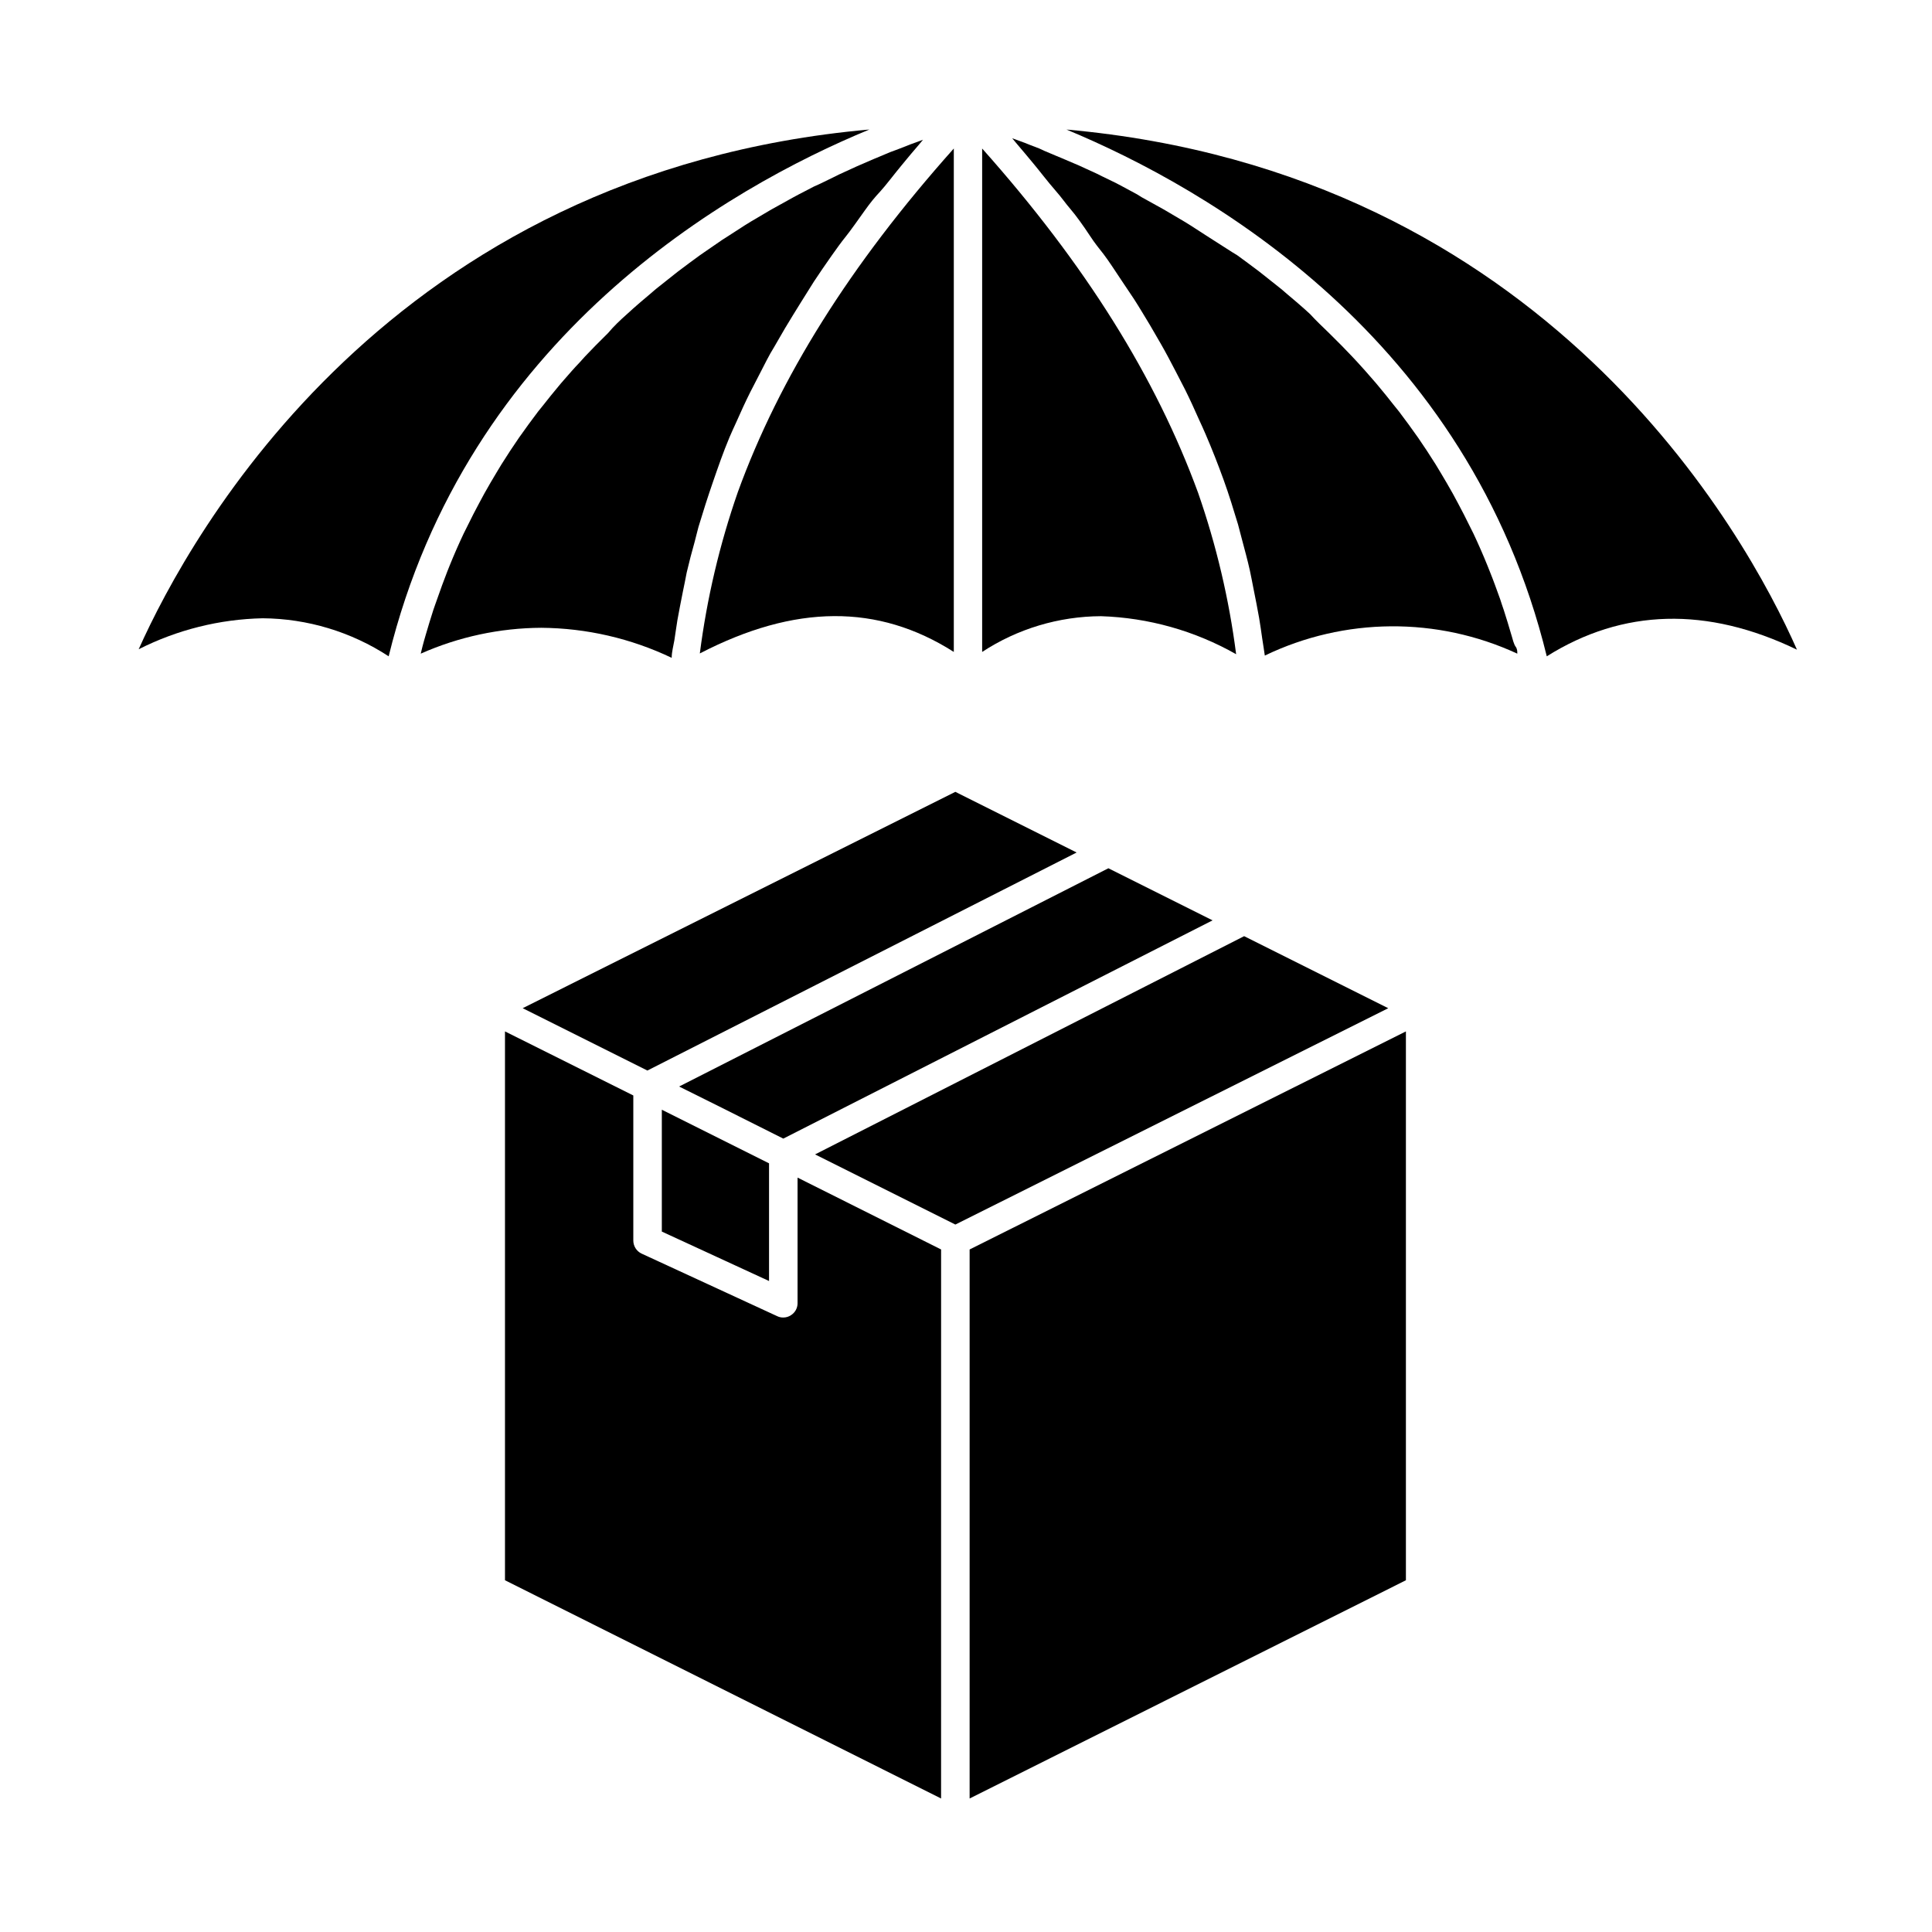
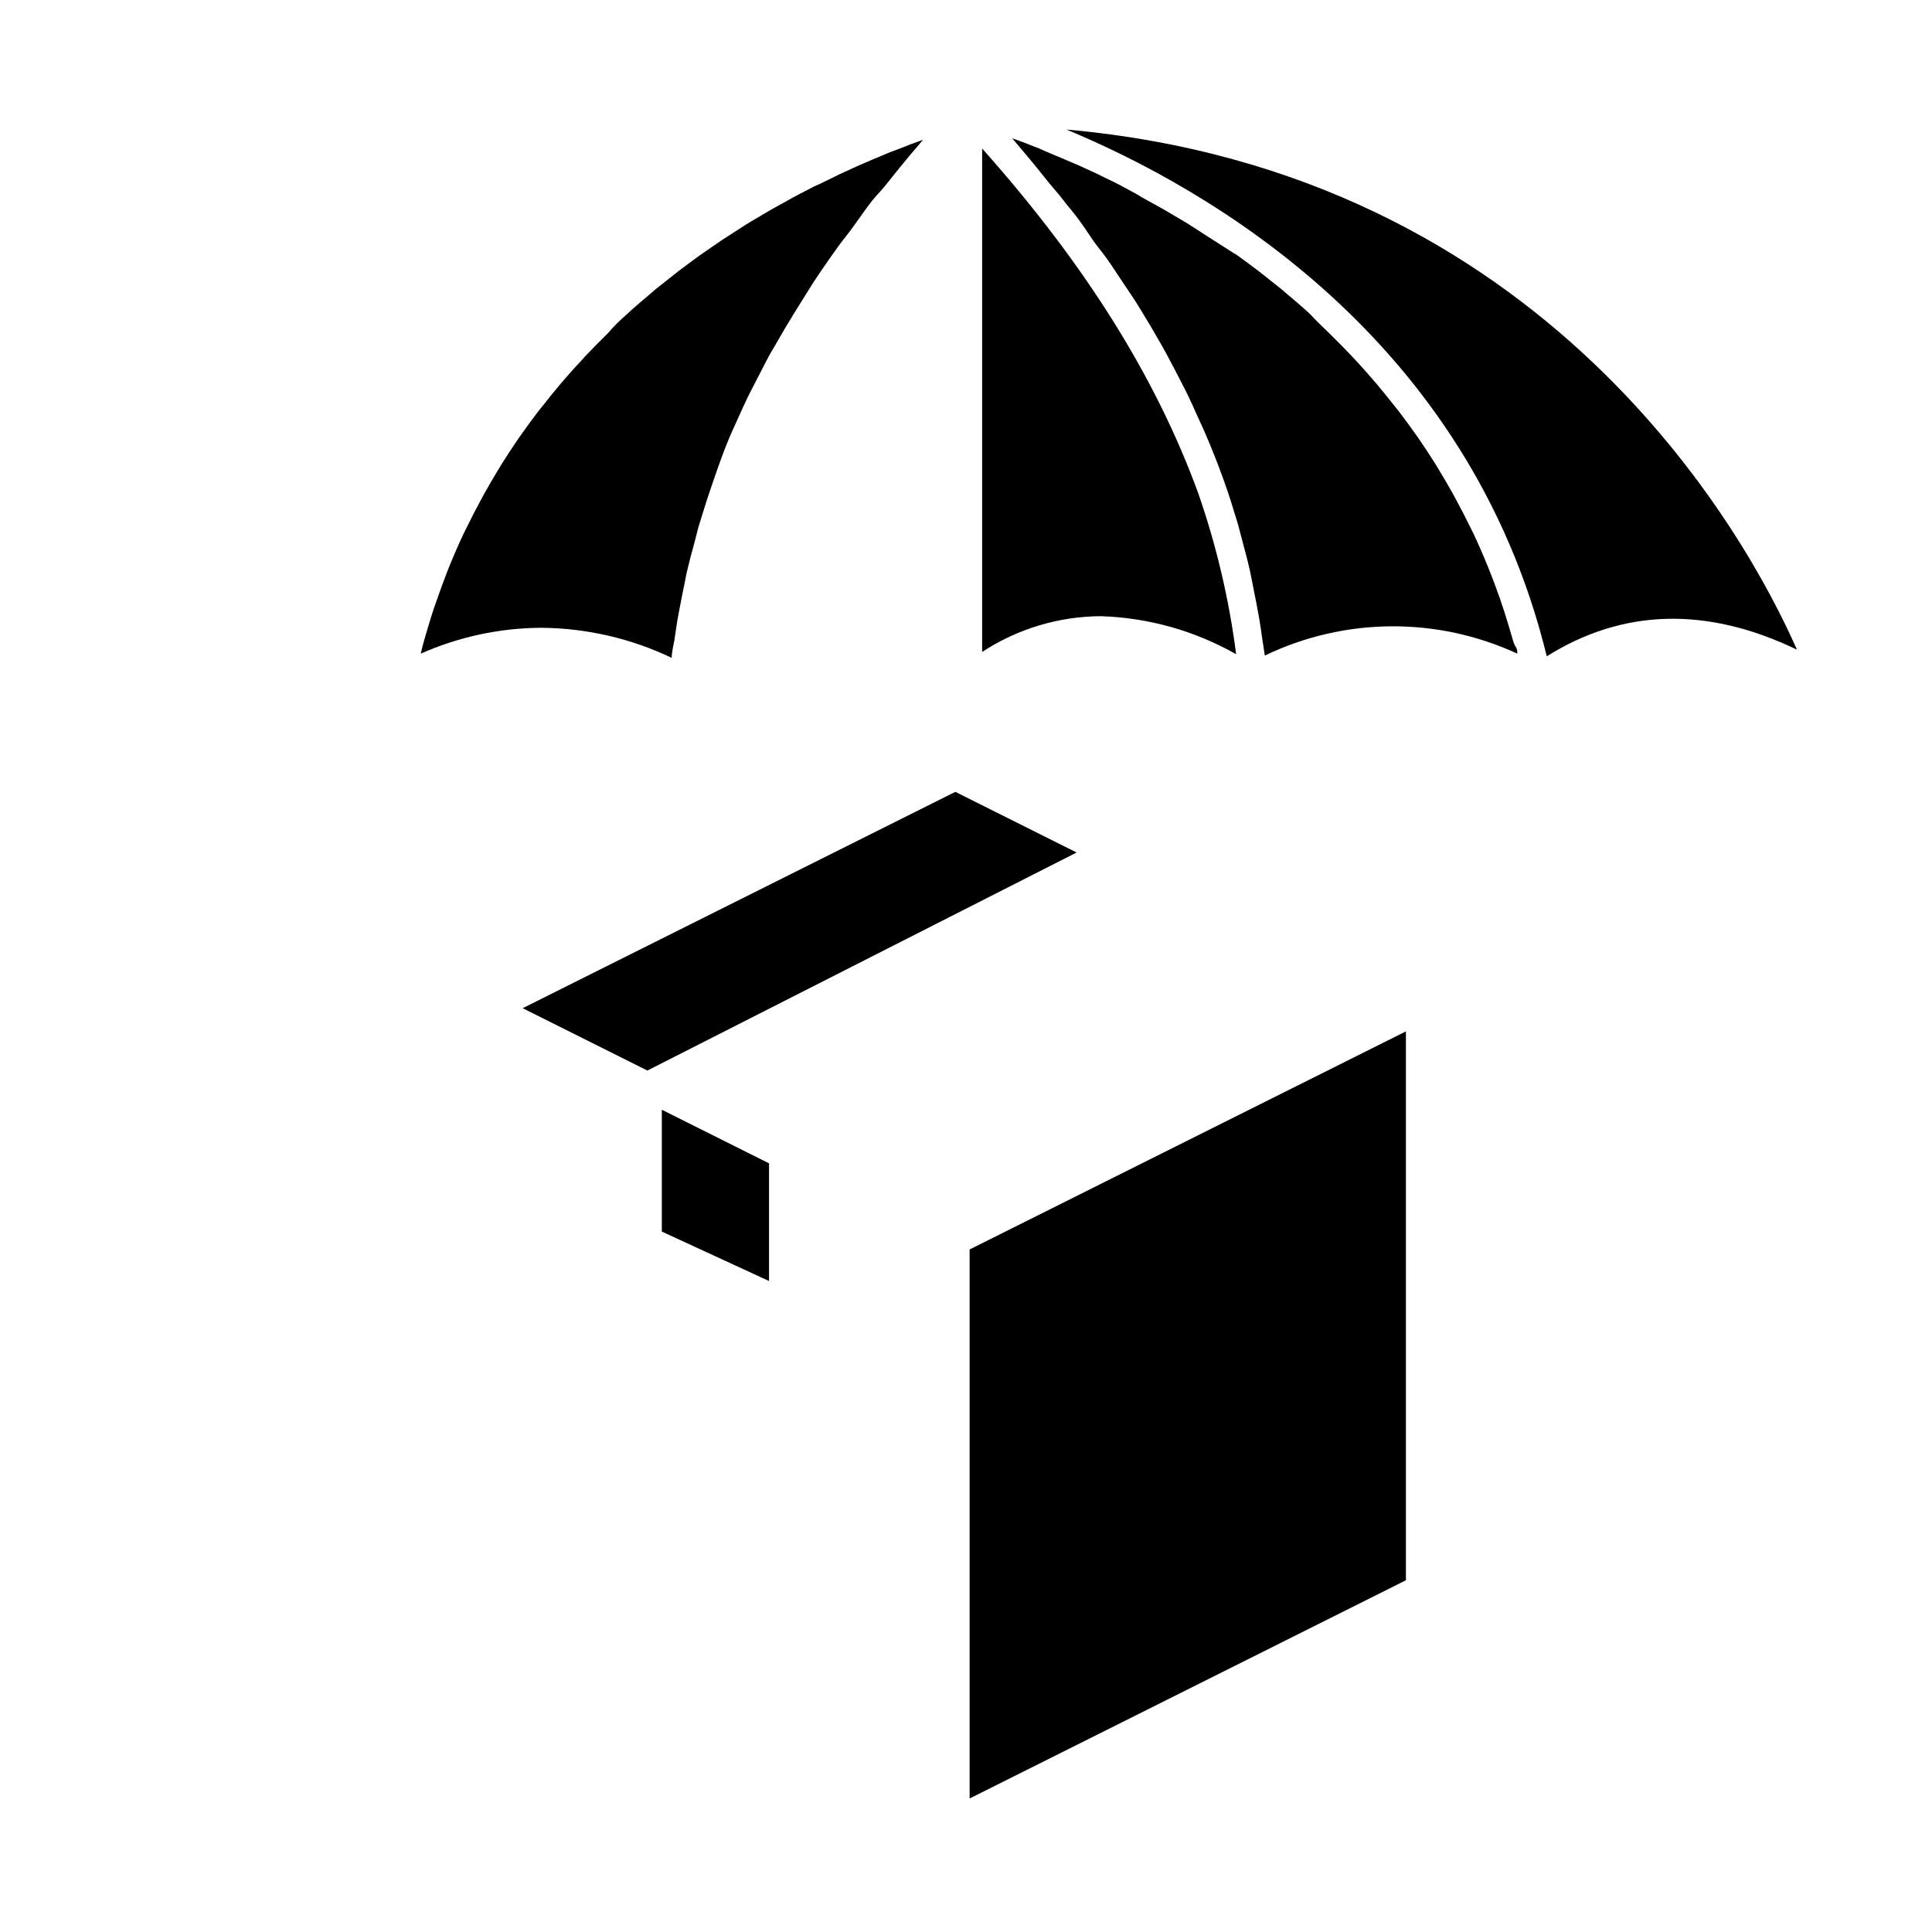
<svg xmlns="http://www.w3.org/2000/svg" fill="#000000" width="800px" height="800px" version="1.1" viewBox="144 144 512 512">
  <g>
    <path d="m337.32 259.89c0.555-1.359 1.211-2.672 1.812-4.031 1.16-2.621 2.367-5.289 3.68-7.91l2.469-4.785c1.258-2.418 2.519-5.039 3.879-7.203l2.922-5.039c1.41-2.316 2.769-4.586 4.231-6.902l3.379-5.391c1.512-2.266 3.074-4.586 4.684-6.852 1.613-2.266 2.469-3.477 3.727-5.039 1.258-1.562 3.426-4.637 5.039-6.902 1.613-2.266 2.672-3.527 4.082-5.039 1.41-1.512 3.828-4.734 5.844-7.152 2.016-2.418 2.769-3.375 4.231-5.039l1.309-1.562-3.324 1.211-1.258 0.504-2.621 1.008-1.512 0.555-2.871 1.211-1.461 0.605-4.535 1.965-4.734 2.168-1.512 0.754-3.629 1.762-1.457 0.652-3.981 2.066-1.41 0.754-5.543 3.074-0.707 0.402-5.039 2.973-1.715 1.059-4.133 2.672-1.812 1.16-4.684 3.223-1.16 0.805c-1.914 1.41-3.879 2.82-5.844 4.332l-1.211 0.957-4.637 3.68-1.762 1.512c-1.41 1.176-2.82 2.383-4.231 3.629l-1.664 1.512c-1.762 1.562-3.527 3.223-5.039 5.039l-0.453 0.453c-1.914 1.863-3.777 3.777-5.644 5.742l-1.359 1.512c-1.41 1.461-2.769 3.023-4.082 4.535-0.605 0.656-1.16 1.359-1.715 2.016-1.309 1.562-2.57 3.125-3.828 4.734l-1.461 1.812c-1.715 2.266-3.375 4.535-5.039 6.902-1.562 2.266-3.125 4.637-4.637 7.055l-1.309 2.168c-1.109 1.812-2.168 3.68-3.223 5.543l-1.359 2.519c-1.059 1.965-2.117 4.031-3.125 6.098l-1.008 2.016c-1.309 2.769-2.57 5.644-3.727 8.516l-0.605 1.512c-0.941 2.418-1.848 4.887-2.719 7.406-0.352 0.906-0.656 1.914-1.008 2.871-0.707 2.168-1.359 4.383-2.016 6.602-0.301 1.059-0.605 2.066-0.855 3.074-0.25 1.008-0.301 1.258-0.453 1.863l0.008-0.012c10.059-4.461 20.934-6.797 31.941-6.852 11.961 0.09 23.762 2.809 34.559 7.961 0-1.562 0.453-3.125 0.707-4.637 0.25-1.512 0.504-3.578 0.805-5.34 0.453-2.57 0.957-5.039 1.461-7.609 0.352-1.613 0.656-3.273 1.008-5.039 0.637-2.719 1.344-5.441 2.117-8.16 0.352-1.309 0.656-2.672 1.008-3.93 1.211-4.031 2.469-7.961 3.828-11.891 1.359-3.926 2.672-7.758 4.383-11.836z" />
-     <path d="m329.46 317.17c25.191-13.047 47.207-13.199 67.309-0.402v-133.41c-27.559 30.883-46.25 60.812-57.23 91.039-4.832 13.871-8.207 28.207-10.078 42.773z" />
-     <path d="m374.41 178.32c-127.16 11.332-179.86 106.91-193.66 137.74 10.195-5.16 21.422-7.965 32.848-8.211 11.867 0.086 23.465 3.586 33.402 10.078 20.758-84.641 89.93-124.14 127.41-139.61z" />
+     <path d="m374.41 178.32z" />
    <path d="m544.54 312.29c-0.656-2.215-1.309-4.434-2.016-6.602-0.352-0.957-0.656-1.965-0.957-2.871-0.906-2.519-1.812-5.039-2.769-7.406l-0.605-1.512c-1.16-2.871-2.418-5.742-3.727-8.516l-1.008-2.016c-1.008-2.066-2.066-4.133-3.125-6.098l-1.359-2.519c-1.059-1.863-2.117-3.727-3.223-5.543l-1.309-2.168c-1.512-2.418-3.074-4.785-4.637-7.055-1.664-2.367-3.324-4.637-5.039-6.902l-1.461-1.812c-1.258-1.613-2.519-3.176-3.828-4.734-0.555-0.656-1.109-1.359-1.715-2.016-1.309-1.512-2.672-3.074-4.031-4.535l-1.41-1.512c-1.863-1.965-3.727-3.879-5.644-5.742l-0.453-0.453c-1.715-1.664-3.477-3.324-5.039-5.039l-1.664-1.512c-1.41-1.242-2.82-2.453-4.231-3.629l-1.762-1.512-4.637-3.68-1.211-0.957c-1.965-1.512-3.93-2.922-5.844-4.332l-1.309-0.797-5.039-3.223-1.812-1.16-4.133-2.672-1.715-1.059-5.039-2.973-0.707-0.402-5.543-3.074-1.203-0.75-3.828-2.066-1.715-0.906-3.629-1.762-1.512-0.754-4.734-2.168-4.734-2.019-1.461-0.605-2.871-1.211-1.41-0.652-2.621-1.008-1.258-0.504-3.324-1.211 1.309 1.562c1.461 1.664 2.82 3.375 4.231 5.039 1.41 1.664 3.981 5.039 5.844 7.152 1.863 2.117 2.719 3.477 4.082 5.039 1.359 1.562 3.527 4.586 5.039 6.902 1.512 2.316 2.519 3.477 3.727 5.039 1.211 1.562 3.176 4.586 4.684 6.852l3.375 5.039c1.461 2.266 2.82 4.586 4.231 6.902l2.922 5.039c1.359 2.367 2.621 4.785 3.879 7.203l2.469 4.785c1.309 2.621 2.519 5.289 3.68 7.91 0.605 1.359 1.258 2.672 1.812 4.031 1.715 3.981 3.273 7.961 4.734 11.992 1.461 4.031 2.621 7.859 3.828 11.84l1.059 4.031c0.707 2.672 1.461 5.391 2.066 8.113 0.352 1.613 0.656 3.273 1.008 5.039 0.504 2.519 1.008 5.039 1.461 7.609 0.301 1.762 0.555 3.578 0.805 5.34 0.25 1.762 0.504 3.074 0.707 4.637l0.008-0.008c21.105-10.156 45.648-10.34 66.902-0.504 0-0.605 0-1.258-0.453-1.863-0.453-0.605-0.805-2.016-1.105-3.074z" />
    <path d="m404.28 183.36v133.41c9.359-6.133 20.297-9.422 31.488-9.473 12.582 0.402 24.875 3.859 35.82 10.078-1.867-14.57-5.246-28.902-10.078-42.773-11.133-30.43-29.723-60.359-57.23-91.242z" />
    <path d="m426.6 178.32c37.484 15.566 106.66 55.066 127.31 139.61 20.152-12.645 42.473-13.25 66.301-1.762-13.656-30.988-66.555-126.51-193.61-137.84z" />
    <path d="m429.32 369.92-32.145-16.074-114.66 57.336 33.047 16.523z" />
-     <path d="m397.18 468.52 114.72-57.332-38.188-19.094-113.71 57.836z" />
-     <path d="m335.31 437.58 16.273 8.164 113.76-57.84-27.609-13.805-113.76 57.84z" />
-     <path d="m393.4 475.12-38.039-19.043v33.301c0.004 1.293-0.664 2.492-1.762 3.172-0.598 0.398-1.297 0.609-2.016 0.605-0.559 0.012-1.109-0.109-1.613-0.352l-35.922-16.574c-1.352-0.629-2.215-1.984-2.215-3.477v-38.441l-34.008-16.977v145.45l115.57 57.836z" />
    <path d="m400.96 620.62 115.62-57.836v-145.45l-115.62 57.789z" />
    <path d="m319.39 470.38 28.414 13.102v-31.188l-28.414-14.207z" />
  </g>
</svg>